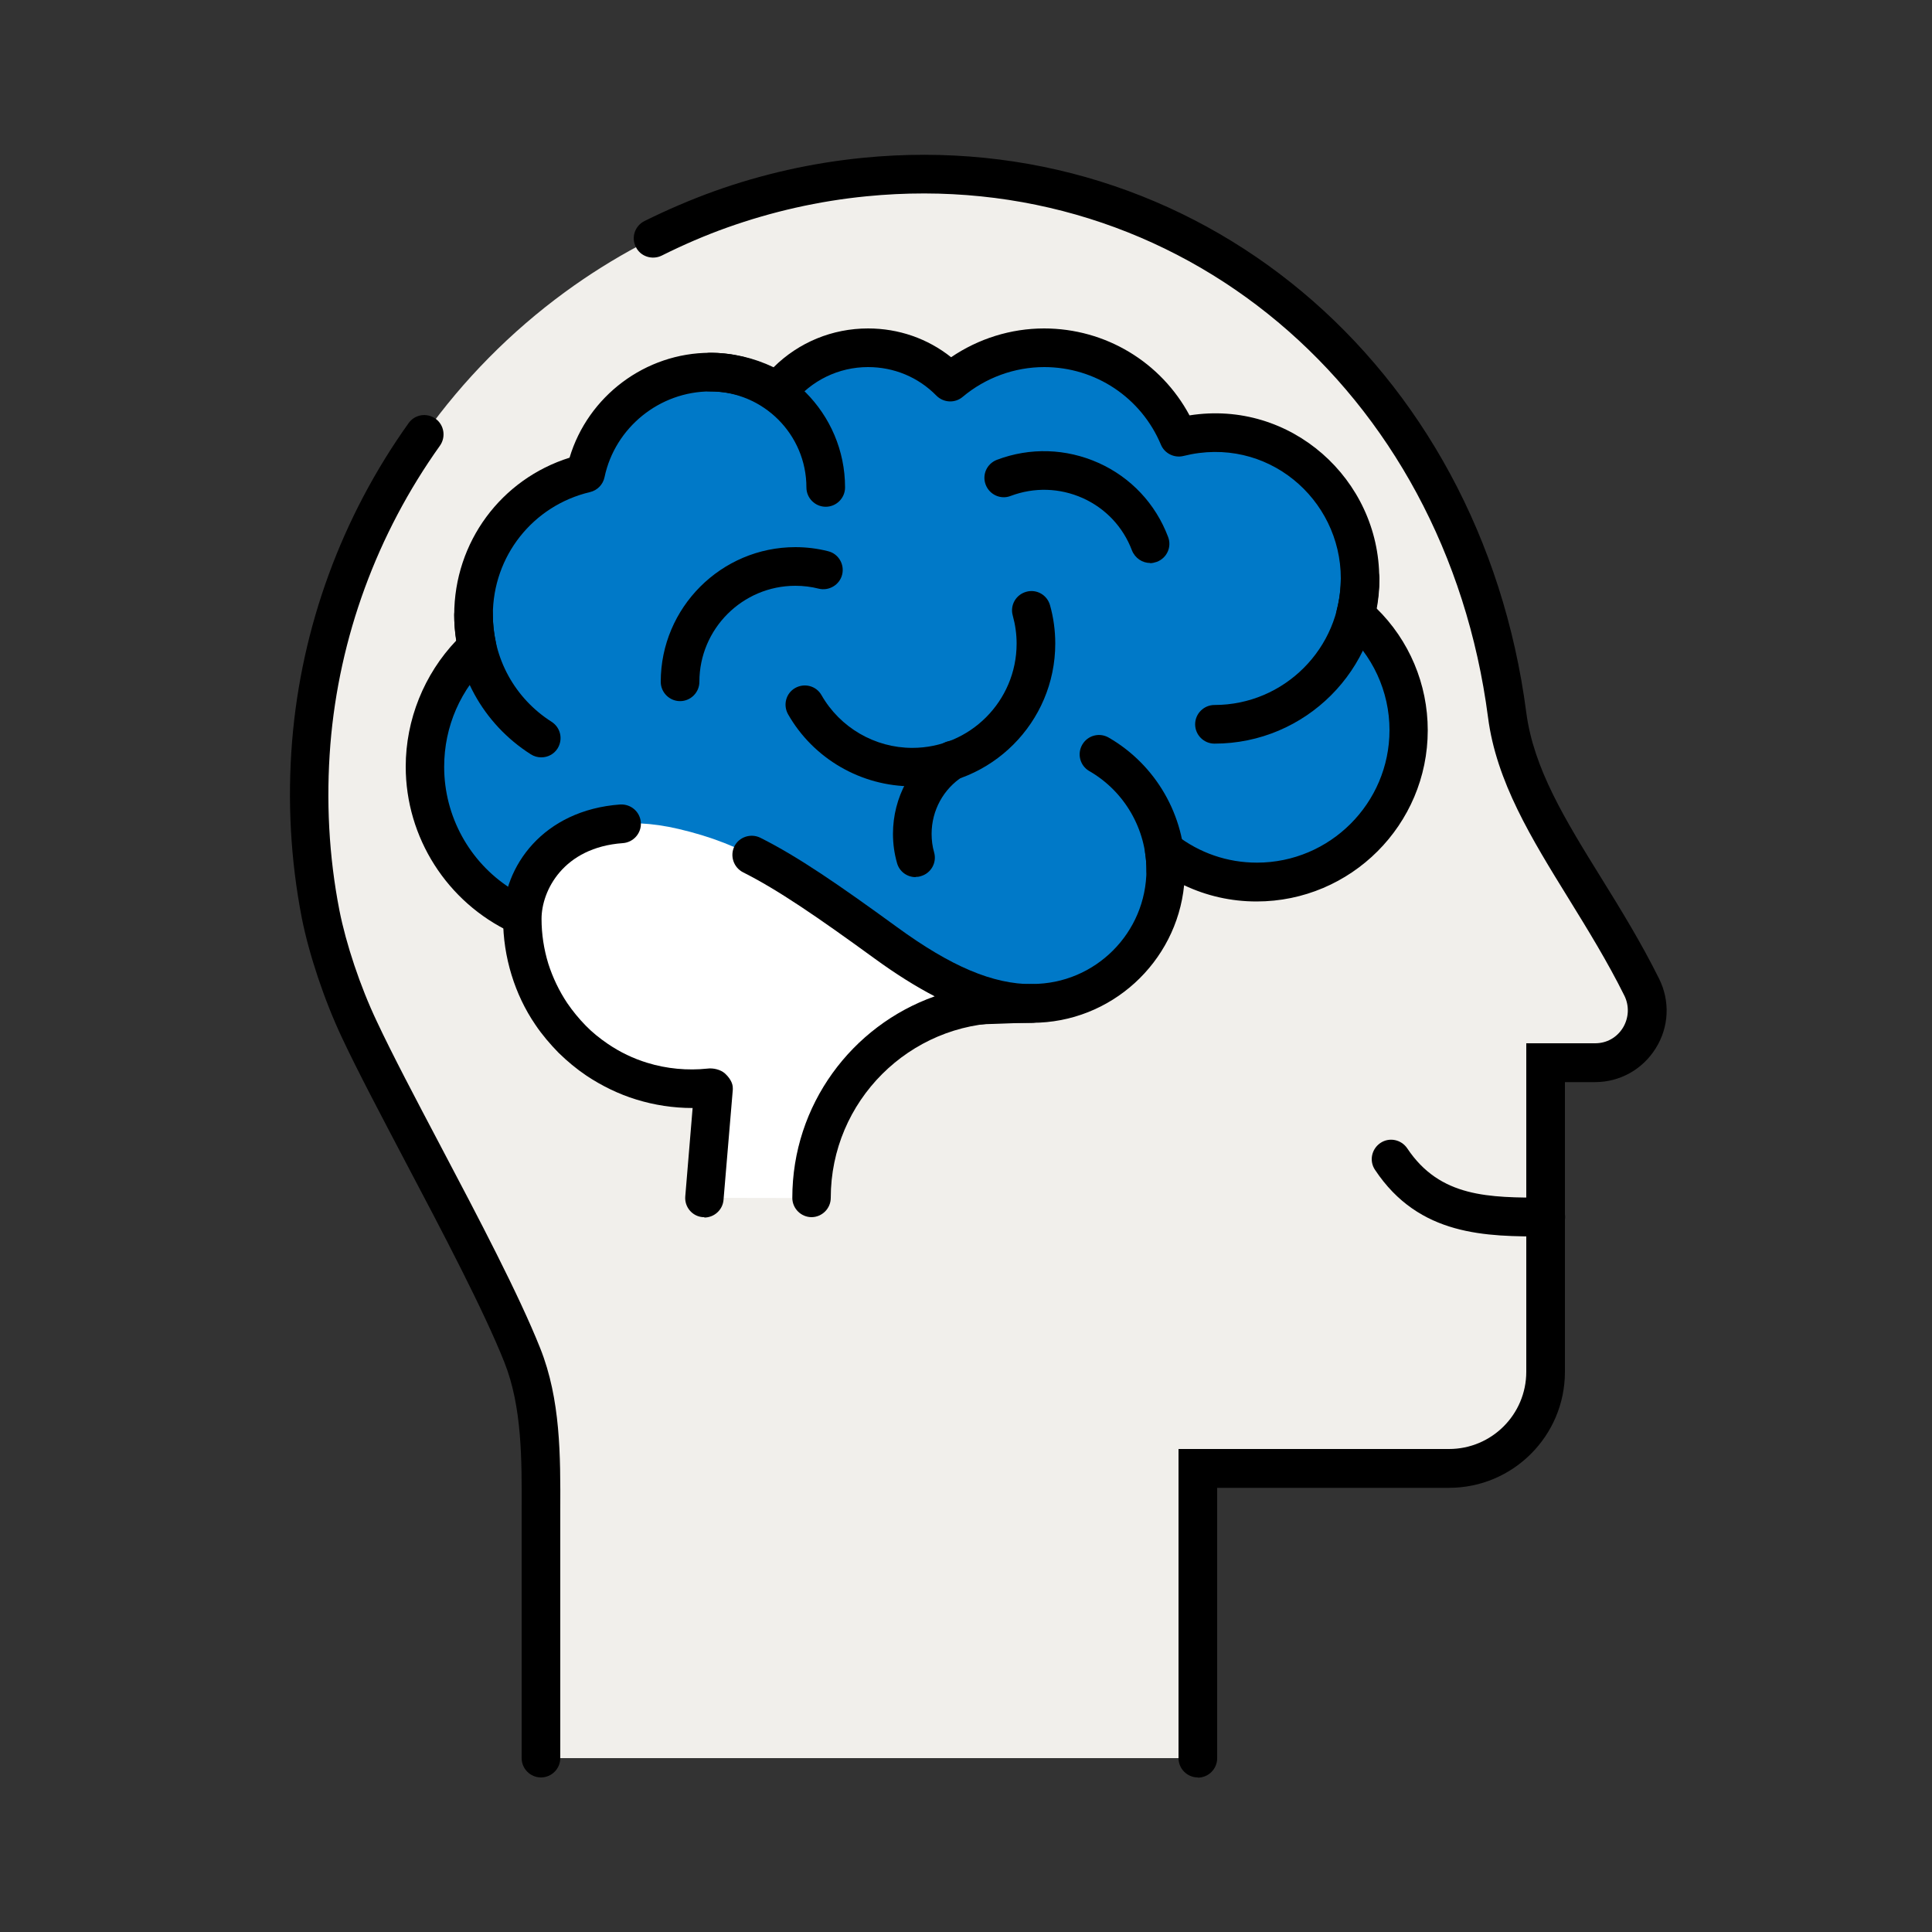
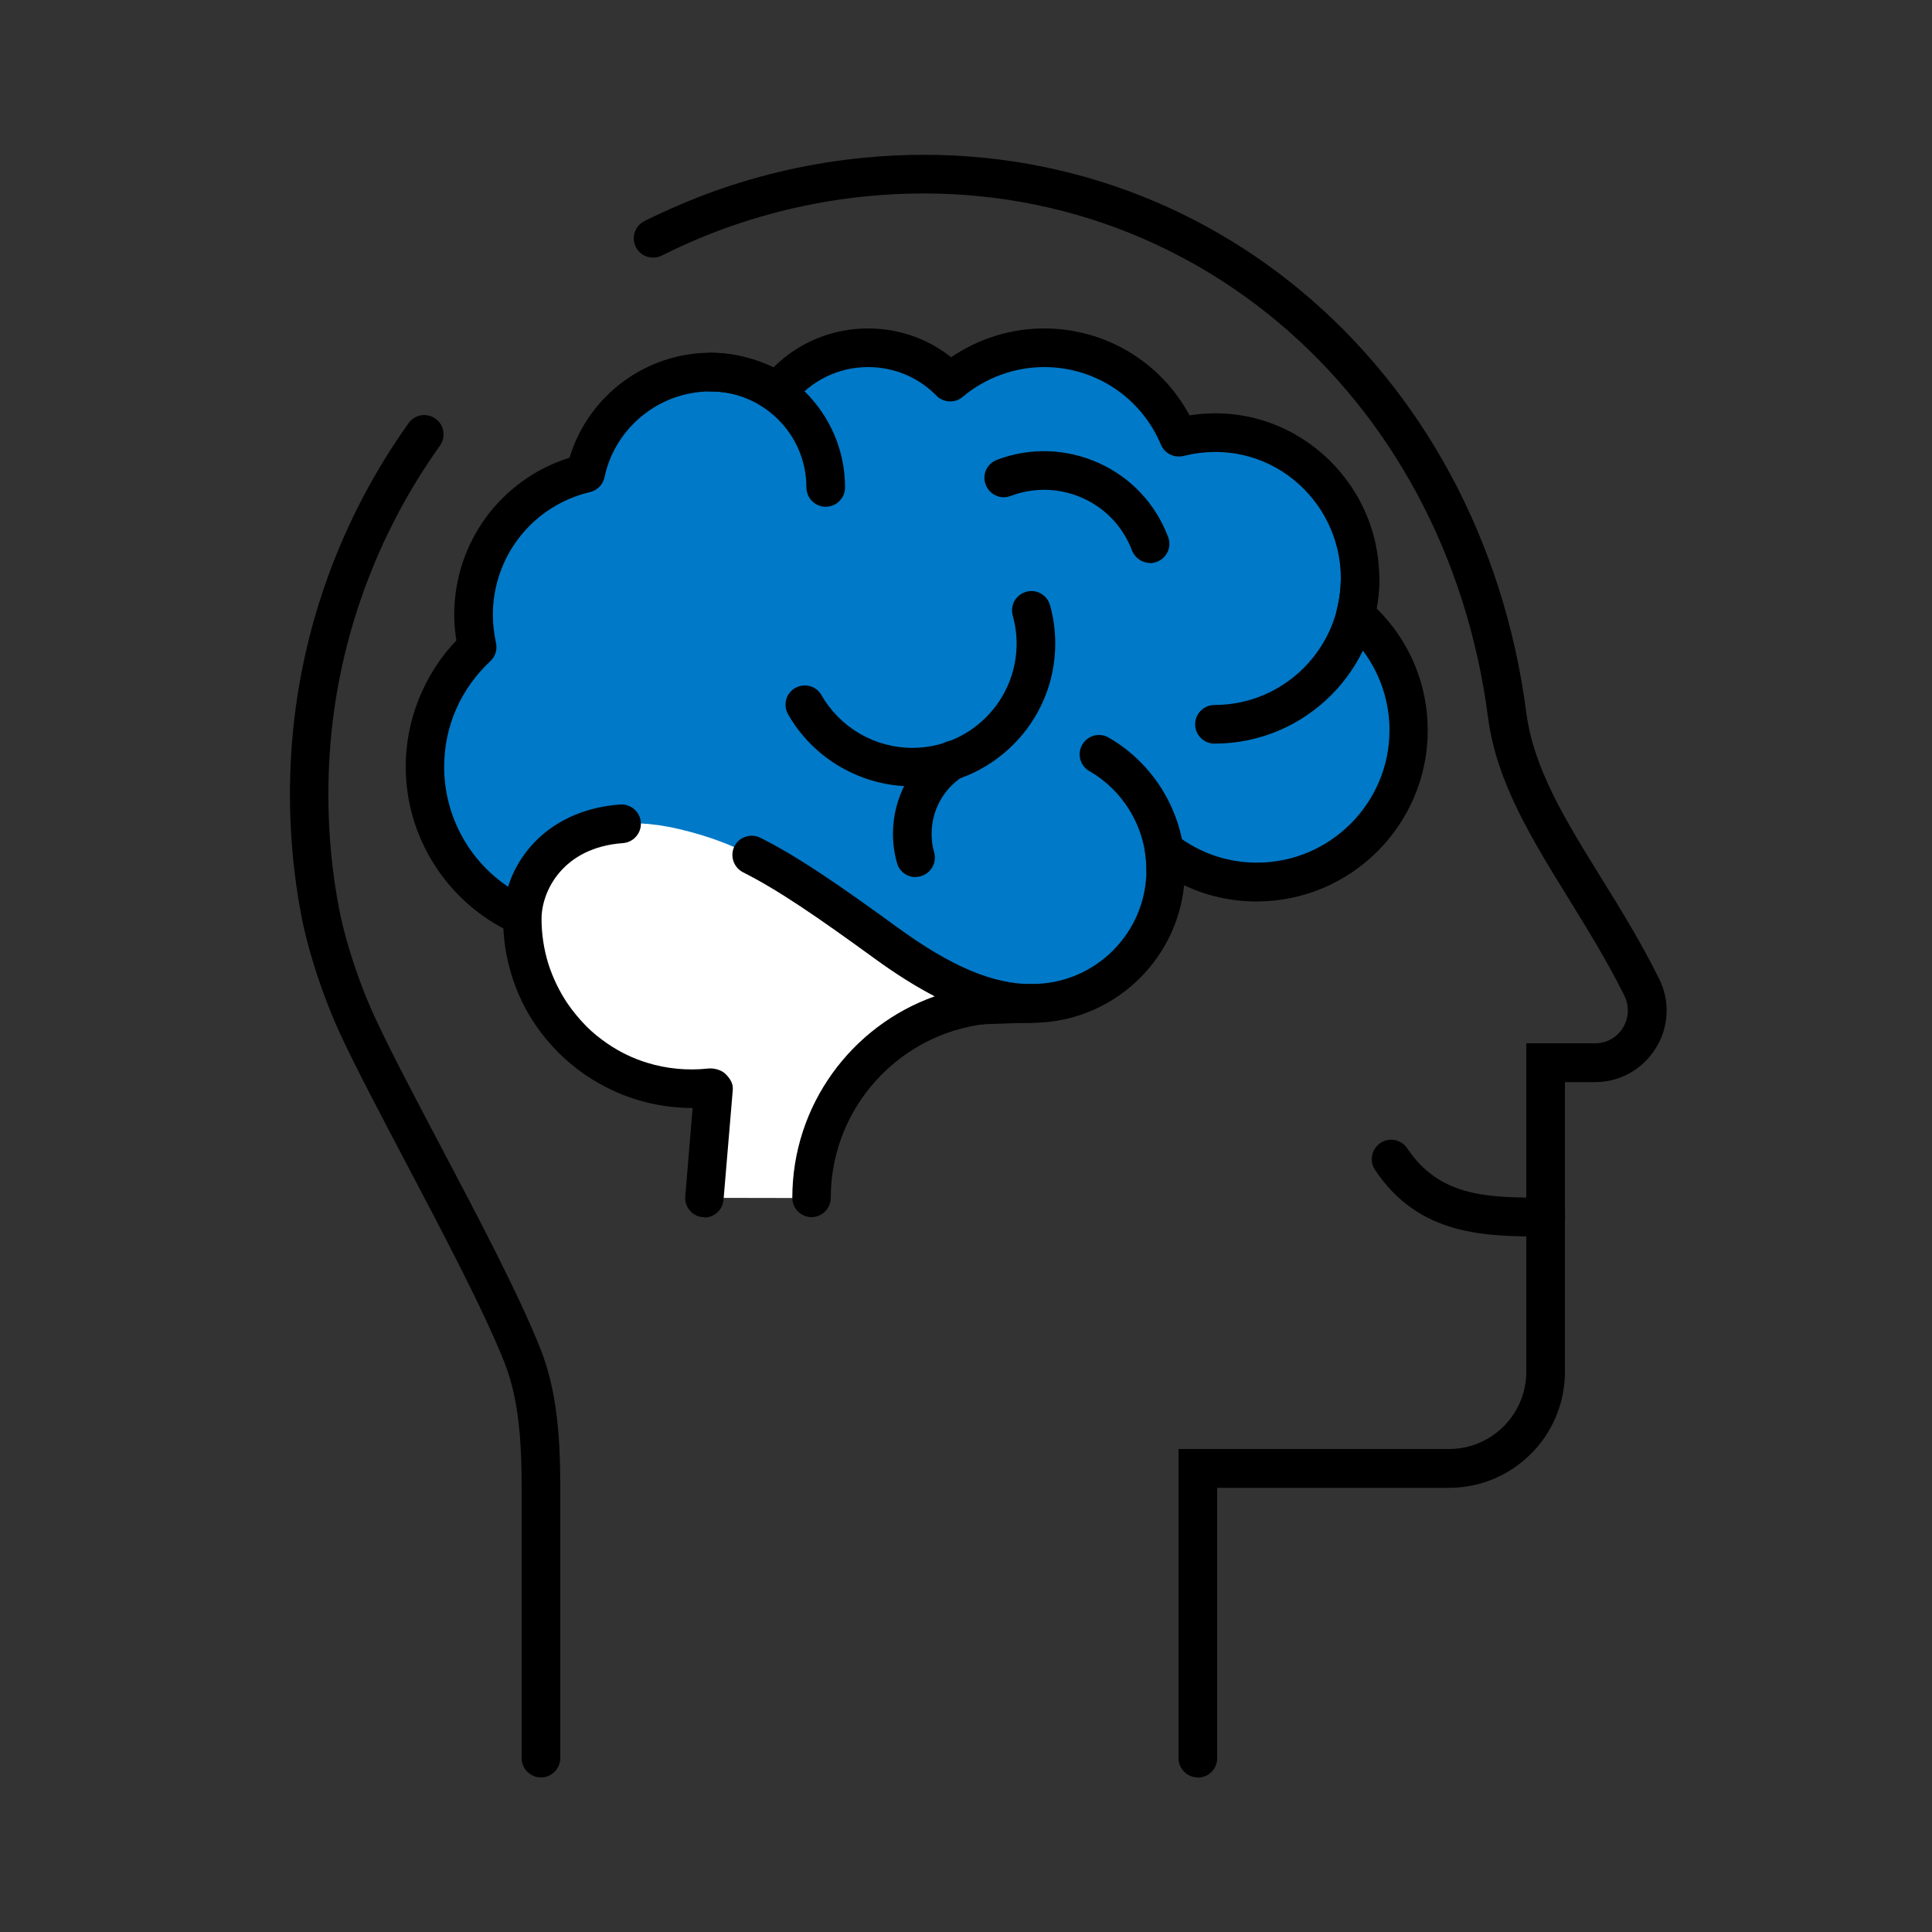
<svg xmlns="http://www.w3.org/2000/svg" width="60" height="60" viewBox="0 0 60 60" fill="none">
  <rect x="0" y="0" width="60" height="60" fill="#333333" stroke="none" />
-   <path d="M16.224 42.09C16.878 43.734 16.8 45.606 16.8 47.4V54.6H37.2V45.6H45C46.65 45.6 48 44.25 48 42.6V33H49.536C50.742 33 51.516 31.734 50.982 30.654C49.386 27.456 47.172 25.044 46.8 22.2C45.492 12.168 37.416 4.446 26.844 5.496C25.29 5.652 23.796 5.994 22.374 6.504C20.634 7.128 19.014 7.998 17.544 9.072C15.864 10.302 14.388 11.796 13.182 13.488C11.22 16.242 9.96 19.53 9.672 23.064C9.522 24.9 9.63 26.682 9.966 28.386C10.194 29.544 10.674 30.918 11.166 31.968C12.402 34.596 15.156 39.39 16.23 42.09H16.224Z" fill="#F1EFEB" />
  <path d="M37.2 55.2C36.87 55.2 36.6 54.93 36.6 54.6V45H45C46.326 45 47.4 43.926 47.4 42.6V32.4H49.536C49.896 32.4 50.208 32.226 50.4 31.92C50.586 31.614 50.604 31.242 50.448 30.924C49.914 29.85 49.302 28.86 48.714 27.906C47.562 26.04 46.47 24.276 46.212 22.278C44.886 12.096 36.594 5.136 26.91 6.096C25.434 6.24 23.976 6.57 22.578 7.068C21.888 7.314 21.21 7.608 20.55 7.938C20.256 8.082 19.89 7.968 19.746 7.668C19.596 7.374 19.716 7.014 20.016 6.864C20.718 6.516 21.444 6.204 22.176 5.94C23.664 5.406 25.218 5.058 26.79 4.902C37.128 3.876 45.984 11.28 47.4 22.128C47.628 23.868 48.6 25.446 49.734 27.276C50.34 28.254 50.964 29.268 51.522 30.39C51.87 31.086 51.834 31.896 51.42 32.556C51.012 33.21 50.31 33.606 49.536 33.606H48.6V42.606C48.6 44.592 46.986 46.206 45 46.206H37.8V54.606C37.8 54.936 37.53 55.206 37.2 55.206V55.2Z" fill="black" />
  <path d="M16.8 55.2C16.47 55.2 16.2 54.93 16.2 54.6V46.89C16.206 45.318 16.212 43.692 15.666 42.312C15.03 40.71 13.746 38.268 12.612 36.12C11.844 34.656 11.112 33.276 10.62 32.226C10.068 31.056 9.594 29.628 9.372 28.506C9.024 26.712 8.922 24.864 9.072 23.016C9.36 19.476 10.608 16.056 12.69 13.14C12.882 12.87 13.254 12.81 13.524 13.002C13.794 13.194 13.854 13.572 13.662 13.842C11.706 16.584 10.53 19.794 10.26 23.118C10.122 24.858 10.212 26.592 10.542 28.278C10.746 29.31 11.184 30.63 11.7 31.716C12.18 32.742 12.906 34.116 13.668 35.562C14.874 37.848 16.116 40.212 16.776 41.868C17.412 43.464 17.406 45.21 17.4 46.896V54.6C17.4 54.93 17.13 55.2 16.8 55.2Z" fill="black" />
  <path d="M48 38.4C46.164 38.4 44.076 38.4 42.702 36.33C42.516 36.054 42.594 35.682 42.87 35.496C43.146 35.31 43.518 35.388 43.704 35.664C44.724 37.194 46.248 37.194 48.006 37.194C48.336 37.194 48.606 37.464 48.606 37.794C48.606 38.124 48.336 38.394 48.006 38.394L48 38.4Z" fill="black" />
  <path d="M22.158 33.769V33.763H22.164L22.158 33.769Z" fill="#0079C8" />
  <path d="M22.158 34.368C22.122 34.368 22.08 34.368 22.038 34.356C21.744 34.296 21.546 34.032 21.558 33.744C21.558 33.708 21.564 33.672 21.57 33.636C21.6 33.498 21.678 33.384 21.78 33.3C21.948 33.168 22.176 33.126 22.386 33.21C22.692 33.336 22.836 33.69 22.71 33.996C22.668 34.092 22.608 34.176 22.53 34.236C22.428 34.32 22.296 34.368 22.158 34.368Z" fill="black" />
  <path d="M14.82 20.094C14.748 19.776 14.706 19.44 14.706 19.098C14.706 16.962 16.194 15.174 18.186 14.7C18.564 12.906 20.154 11.556 22.062 11.556C22.836 11.556 23.55 11.778 24.156 12.162C24.81 11.334 25.824 10.8 26.964 10.8C27.96 10.8 28.866 11.208 29.514 11.868C30.3 11.202 31.32 10.8 32.43 10.8C34.314 10.8 35.922 11.946 36.606 13.584C36.96 13.494 37.326 13.44 37.71 13.44C40.212 13.44 42.234 15.468 42.234 17.964C42.234 18.354 42.18 18.732 42.084 19.092C43.098 19.956 43.74 21.24 43.74 22.674C43.74 25.278 41.628 27.39 39.024 27.39C37.938 27.39 36.942 27.018 36.144 26.406C36.174 26.604 36.192 26.808 36.192 27.018C36.192 29.31 34.332 31.164 32.046 31.164C30.51 31.164 25.188 31.608 23.748 30.408C21.192 28.278 24.048 31.89 21.108 31.542C18.528 31.236 16.332 26.088 16.212 28.47C16.212 28.47 16.212 28.464 16.212 28.458C14.436 27.666 13.194 25.884 13.194 23.808C13.194 22.338 13.818 21.018 14.814 20.088L14.82 20.094Z" fill="#0079C8" />
  <path d="M21.498 32.166C21.36 32.166 21.21 32.154 21.048 32.136C19.506 31.956 18.21 30.444 17.256 29.34C17.1 29.154 16.908 28.938 16.746 28.758C16.644 28.938 16.452 29.064 16.23 29.064C16.092 29.07 15.978 29.022 15.876 28.956C13.884 28.02 12.6 26.01 12.6 23.808C12.6 22.356 13.17 20.94 14.172 19.89C14.13 19.626 14.106 19.356 14.106 19.098C14.106 16.836 15.564 14.88 17.688 14.214C18.258 12.306 20.04 10.956 22.056 10.956C22.74 10.956 23.412 11.112 24.024 11.406C24.804 10.632 25.848 10.2 26.958 10.2C27.906 10.2 28.806 10.512 29.538 11.094C30.384 10.518 31.392 10.2 32.424 10.2C34.332 10.2 36.054 11.244 36.942 12.9C40.086 12.402 42.834 14.886 42.834 17.964C42.834 18.264 42.804 18.576 42.744 18.888C43.764 19.884 44.34 21.246 44.34 22.68C44.34 25.608 41.958 27.996 39.024 27.996C38.232 27.996 37.47 27.822 36.774 27.492C36.534 29.886 34.506 31.764 32.052 31.764C31.794 31.764 31.422 31.776 30.984 31.794C27.822 31.902 24.636 31.926 23.37 30.87C23.298 30.81 23.238 30.756 23.178 30.714C23.154 31.062 23.052 31.452 22.728 31.752C22.434 32.028 22.026 32.166 21.492 32.166H21.498ZM16.512 27.24C17.022 27.24 17.478 27.768 18.168 28.56C18.99 29.514 20.118 30.816 21.192 30.948C21.618 30.996 21.846 30.948 21.918 30.876C22.014 30.786 21.996 30.456 21.984 30.258C21.966 29.928 21.942 29.43 22.392 29.208C22.896 28.956 23.412 29.34 24.144 29.946C25.158 30.792 29.07 30.654 30.948 30.588C31.404 30.57 31.788 30.558 32.058 30.558C34.014 30.558 35.604 28.968 35.604 27.012C35.604 26.856 35.592 26.688 35.562 26.49C35.526 26.25 35.64 26.01 35.85 25.884C36.06 25.758 36.324 25.776 36.522 25.926C37.248 26.49 38.118 26.79 39.036 26.79C41.304 26.79 43.152 24.942 43.152 22.674C43.152 21.474 42.624 20.328 41.706 19.548C41.532 19.398 41.46 19.164 41.514 18.942C41.598 18.612 41.64 18.282 41.64 17.964C41.64 15.492 39.342 13.512 36.756 14.16C36.468 14.232 36.168 14.082 36.054 13.812C35.442 12.348 34.02 11.4 32.43 11.4C31.506 11.4 30.606 11.73 29.898 12.324C29.658 12.528 29.304 12.51 29.082 12.288C28.518 11.712 27.762 11.4 26.958 11.4C26.046 11.4 25.194 11.814 24.624 12.534C24.432 12.774 24.096 12.834 23.838 12.672C23.304 12.336 22.686 12.156 22.062 12.156C20.484 12.156 19.098 13.278 18.774 14.82C18.726 15.048 18.552 15.228 18.324 15.282C16.548 15.702 15.306 17.274 15.306 19.098C15.306 19.38 15.342 19.668 15.402 19.962C15.45 20.172 15.384 20.388 15.228 20.532C14.304 21.396 13.794 22.56 13.794 23.814C13.794 25.35 14.58 26.766 15.846 27.582C15.936 27.456 16.062 27.348 16.236 27.288C16.326 27.258 16.416 27.24 16.5 27.24H16.512Z" fill="black" />
  <path d="M21.876 37.2L22.164 33.767C22.122 33.767 22.08 33.767 22.038 33.773C21.858 33.791 21.678 33.809 21.498 33.809C20.952 33.809 20.424 33.725 19.926 33.569C19.428 33.413 18.966 33.191 18.546 32.904C18.264 32.712 18.006 32.495 17.766 32.261C17.526 32.028 17.31 31.764 17.124 31.482C16.842 31.061 16.614 30.593 16.458 30.102C16.302 29.604 16.218 29.076 16.218 28.529C16.218 27.017 17.664 24.942 21.078 25.745C23.076 26.213 24.402 27.023 27.504 29.279C29.022 30.384 30.522 31.169 32.058 31.169H31.242C27.912 31.169 25.206 33.87 25.206 37.206" fill="white" />
  <path d="M25.206 37.8C24.876 37.8 24.606 37.53 24.606 37.2C24.606 34.314 26.454 31.854 29.028 30.942C28.44 30.636 27.816 30.246 27.15 29.76C25.392 28.482 24.162 27.636 23.076 27.09C22.782 26.94 22.662 26.58 22.806 26.286C22.95 25.992 23.316 25.872 23.61 26.016C24.774 26.598 26.046 27.474 27.852 28.788C29.538 30.018 30.834 30.564 32.052 30.564C32.382 30.564 32.652 30.834 32.652 31.164C32.652 31.494 32.382 31.764 32.052 31.764H31.236C28.242 31.764 25.8 34.2 25.8 37.2C25.8 37.53 25.53 37.8 25.2 37.8H25.206Z" fill="black" />
  <path d="M21.876 37.8C21.876 37.8 21.84 37.8 21.828 37.8C21.498 37.776 21.252 37.482 21.282 37.152L21.51 34.41H21.504C20.91 34.41 20.322 34.32 19.758 34.146C19.212 33.978 18.696 33.726 18.216 33.408C17.904 33.198 17.616 32.958 17.346 32.694C17.082 32.424 16.836 32.136 16.626 31.824C16.302 31.35 16.056 30.828 15.888 30.282C15.714 29.718 15.624 29.13 15.624 28.536C15.624 26.904 16.872 25.158 19.26 24.984C19.596 24.966 19.878 25.212 19.902 25.542C19.926 25.872 19.674 26.16 19.344 26.184C17.49 26.316 16.818 27.666 16.818 28.536C16.818 29.01 16.89 29.478 17.028 29.928C17.166 30.36 17.364 30.774 17.616 31.152C17.784 31.398 17.976 31.632 18.186 31.848C18.396 32.064 18.63 32.25 18.876 32.418C19.254 32.676 19.668 32.874 20.1 33.006C20.7 33.192 21.354 33.252 21.972 33.186C22.146 33.162 22.38 33.216 22.512 33.336C22.644 33.456 22.764 33.624 22.758 33.804C22.758 33.816 22.758 33.828 22.758 33.84L22.47 37.26C22.446 37.572 22.182 37.812 21.87 37.812L21.876 37.8Z" fill="black" />
  <path d="M37.716 23.094C37.386 23.094 37.116 22.824 37.116 22.494C37.116 22.164 37.386 21.894 37.716 21.894C39.882 21.894 41.64 20.13 41.64 17.97C41.64 17.64 41.91 17.37 42.24 17.37C42.57 17.37 42.84 17.64 42.84 17.97C42.84 20.796 40.542 23.094 37.716 23.094Z" fill="black" />
  <path d="M25.644 15.738C25.314 15.738 25.044 15.468 25.044 15.138C25.044 13.494 23.706 12.156 22.062 12.156C21.732 12.156 21.462 11.886 21.462 11.556C21.462 11.226 21.732 10.956 22.062 10.956C24.366 10.956 26.244 12.834 26.244 15.138C26.244 15.468 25.974 15.738 25.644 15.738Z" fill="black" />
  <path d="M36.204 27.618C35.874 27.618 35.604 27.348 35.604 27.018C35.604 25.758 34.926 24.576 33.828 23.946C33.54 23.778 33.444 23.412 33.612 23.124C33.78 22.836 34.146 22.74 34.434 22.908C35.898 23.754 36.804 25.332 36.804 27.018C36.804 27.348 36.534 27.618 36.204 27.618Z" fill="black" />
  <path d="M28.332 24.42C26.742 24.42 25.26 23.562 24.474 22.182C24.312 21.894 24.408 21.528 24.696 21.366C24.984 21.204 25.35 21.3 25.512 21.588C26.088 22.596 27.168 23.226 28.332 23.226C30.12 23.226 31.572 21.774 31.572 19.986C31.572 19.692 31.53 19.398 31.452 19.116C31.362 18.798 31.548 18.468 31.872 18.378C32.19 18.288 32.52 18.474 32.61 18.798C32.718 19.182 32.772 19.584 32.772 19.986C32.772 22.434 30.78 24.426 28.332 24.426V24.42Z" fill="black" />
  <path d="M28.434 27.24C28.17 27.24 27.93 27.066 27.858 26.802C27.774 26.508 27.732 26.208 27.732 25.896C27.732 24.762 28.302 23.712 29.262 23.1C29.538 22.92 29.91 23.004 30.09 23.28C30.27 23.556 30.186 23.928 29.91 24.108C29.298 24.498 28.932 25.17 28.932 25.896C28.932 26.094 28.956 26.286 29.01 26.472C29.1 26.79 28.914 27.12 28.596 27.21C28.542 27.228 28.488 27.234 28.434 27.234V27.24Z" fill="black" />
-   <path d="M21.12 21.774C20.79 21.774 20.52 21.504 20.52 21.174C20.52 18.87 22.398 16.992 24.702 16.992C25.044 16.992 25.386 17.034 25.716 17.118C26.04 17.196 26.232 17.526 26.154 17.844C26.076 18.162 25.746 18.36 25.428 18.282C25.194 18.222 24.948 18.192 24.702 18.192C23.058 18.192 21.72 19.53 21.72 21.174C21.72 21.504 21.45 21.774 21.12 21.774Z" fill="black" />
  <path d="M35.718 17.484C35.478 17.484 35.25 17.334 35.154 17.094C34.878 16.362 34.332 15.786 33.624 15.468C32.91 15.15 32.118 15.126 31.386 15.402C31.08 15.522 30.732 15.366 30.612 15.054C30.492 14.742 30.648 14.4 30.96 14.28C31.992 13.89 33.108 13.926 34.116 14.376C35.118 14.826 35.886 15.642 36.276 16.674C36.396 16.986 36.24 17.328 35.928 17.448C35.856 17.472 35.784 17.49 35.718 17.49V17.484Z" fill="black" />
-   <path d="M16.806 23.52C16.698 23.52 16.584 23.49 16.482 23.424C14.994 22.476 14.106 20.856 14.106 19.098C14.106 18.768 14.376 18.498 14.706 18.498C15.036 18.498 15.306 18.768 15.306 19.098C15.306 20.448 15.99 21.69 17.13 22.416C17.412 22.596 17.49 22.962 17.316 23.244C17.202 23.424 17.01 23.52 16.812 23.52H16.806Z" fill="black" />
</svg>